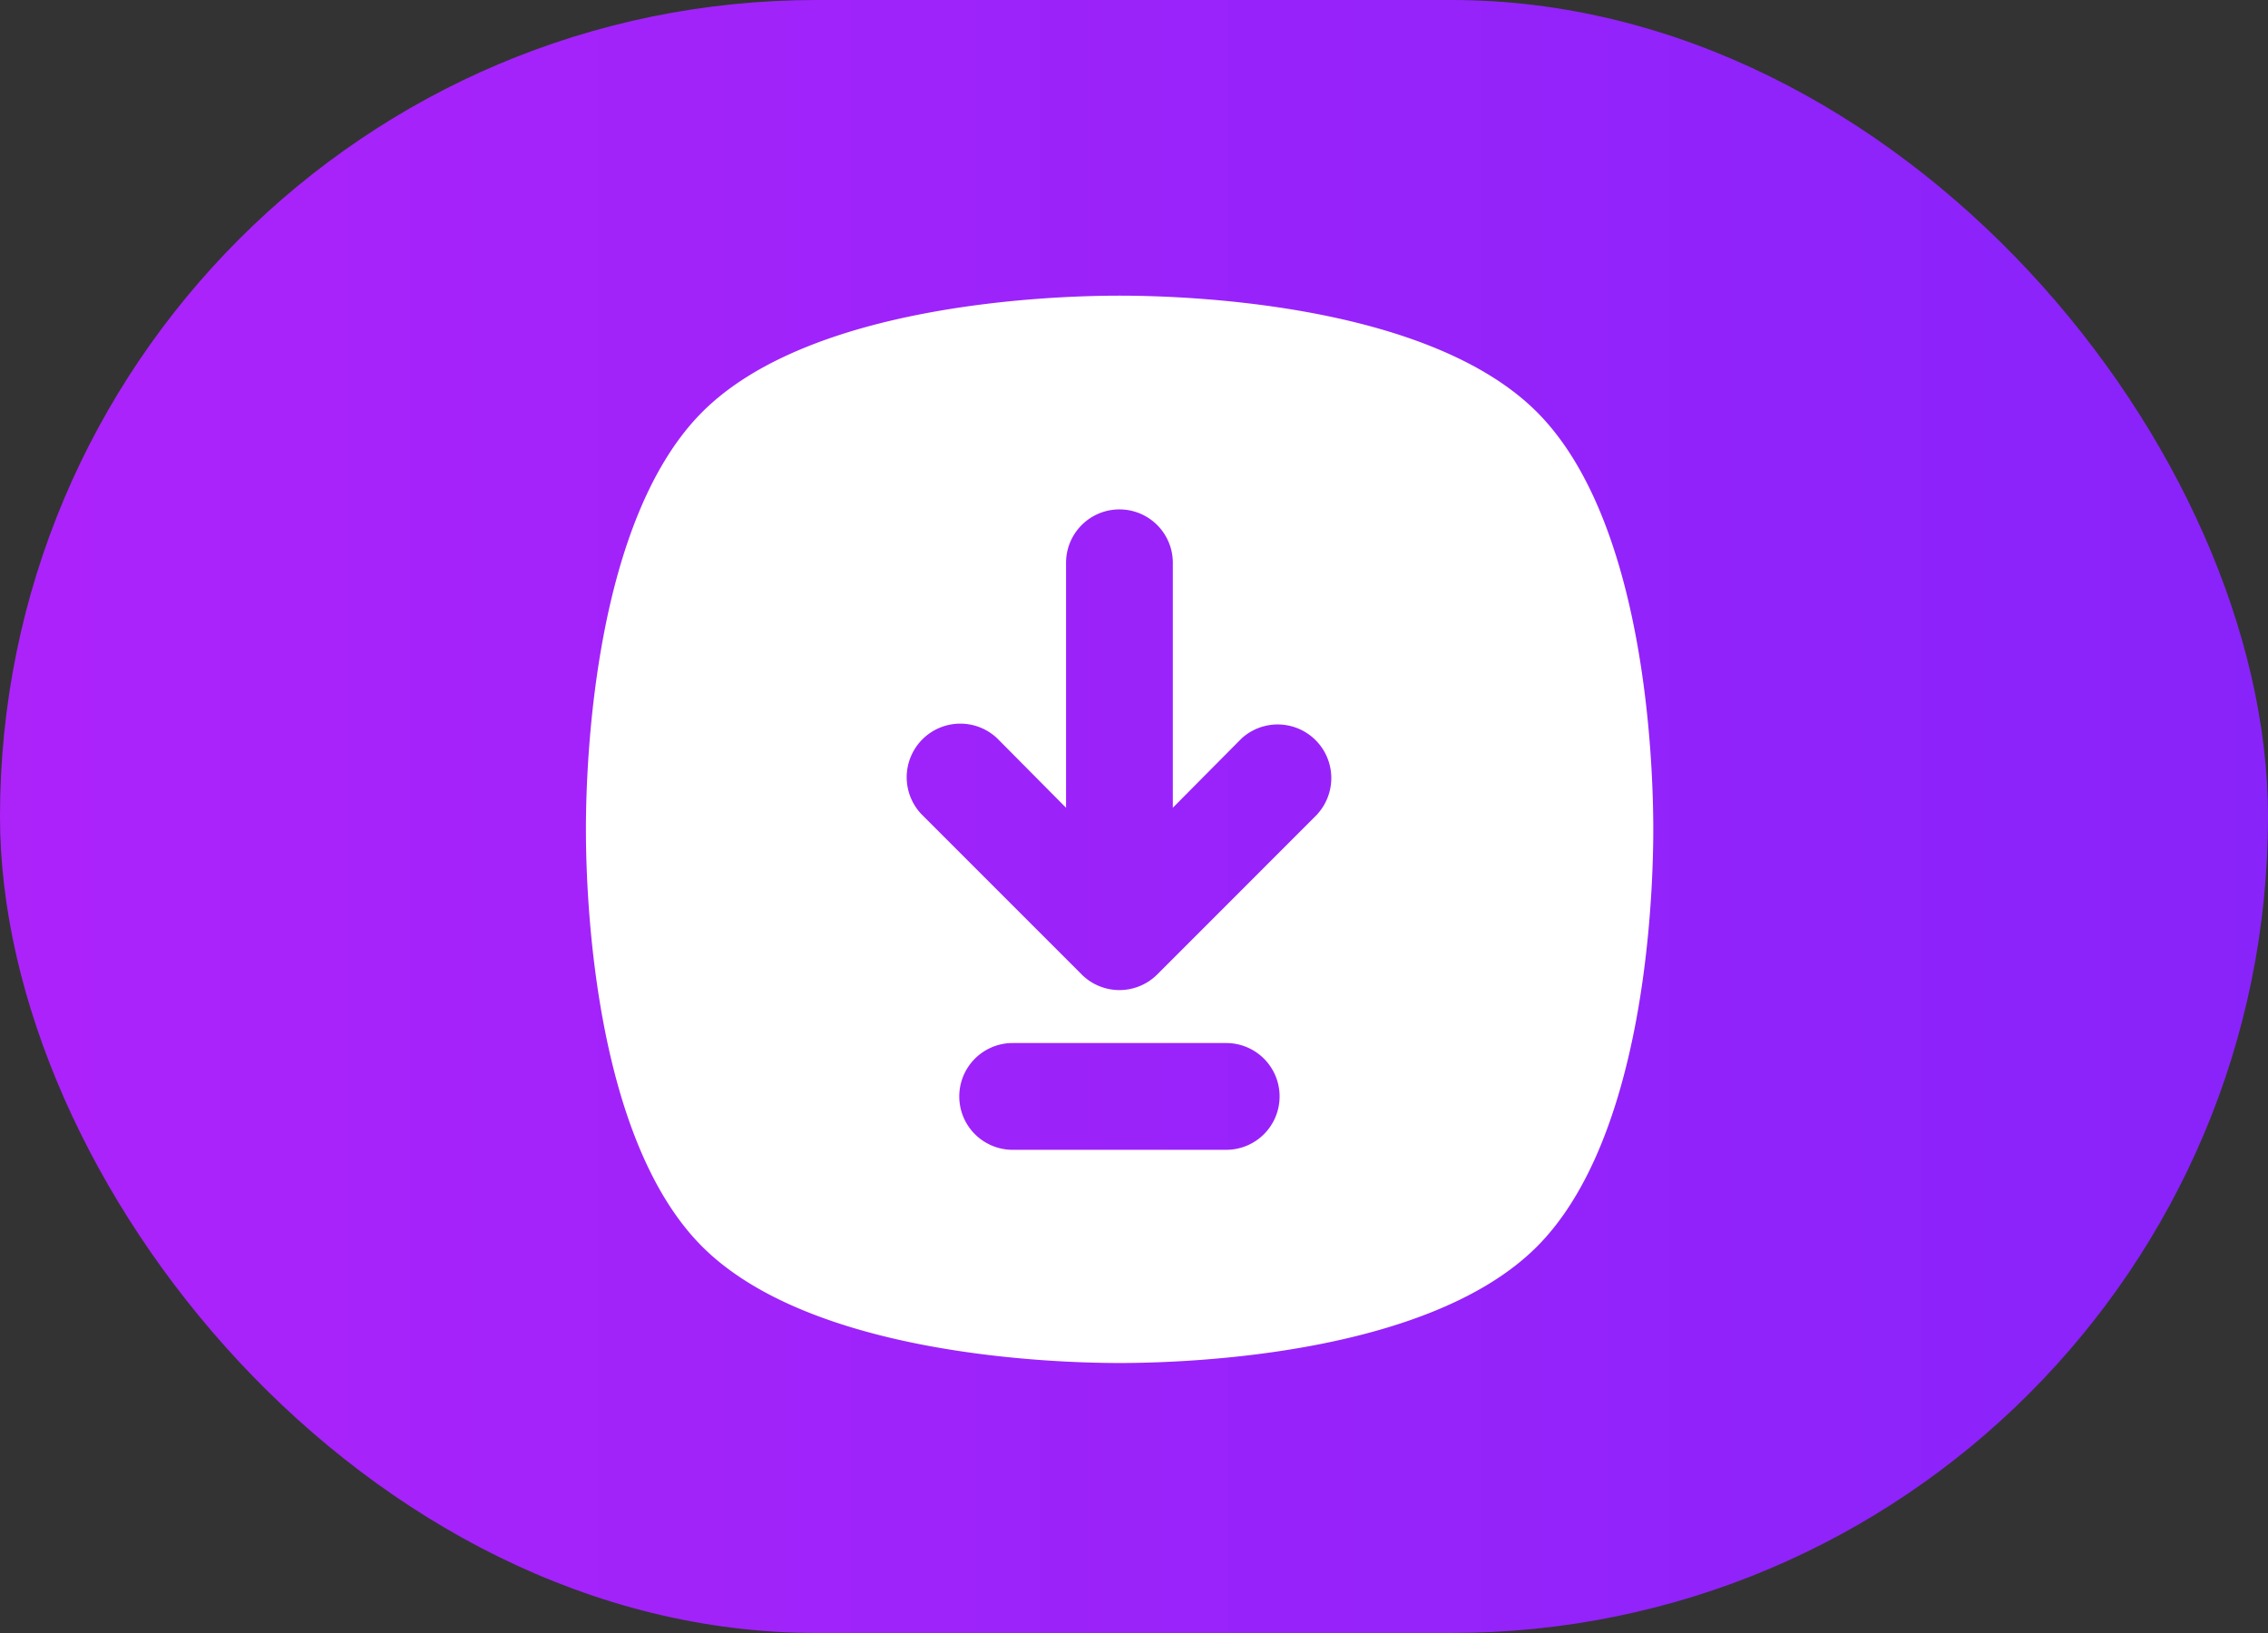
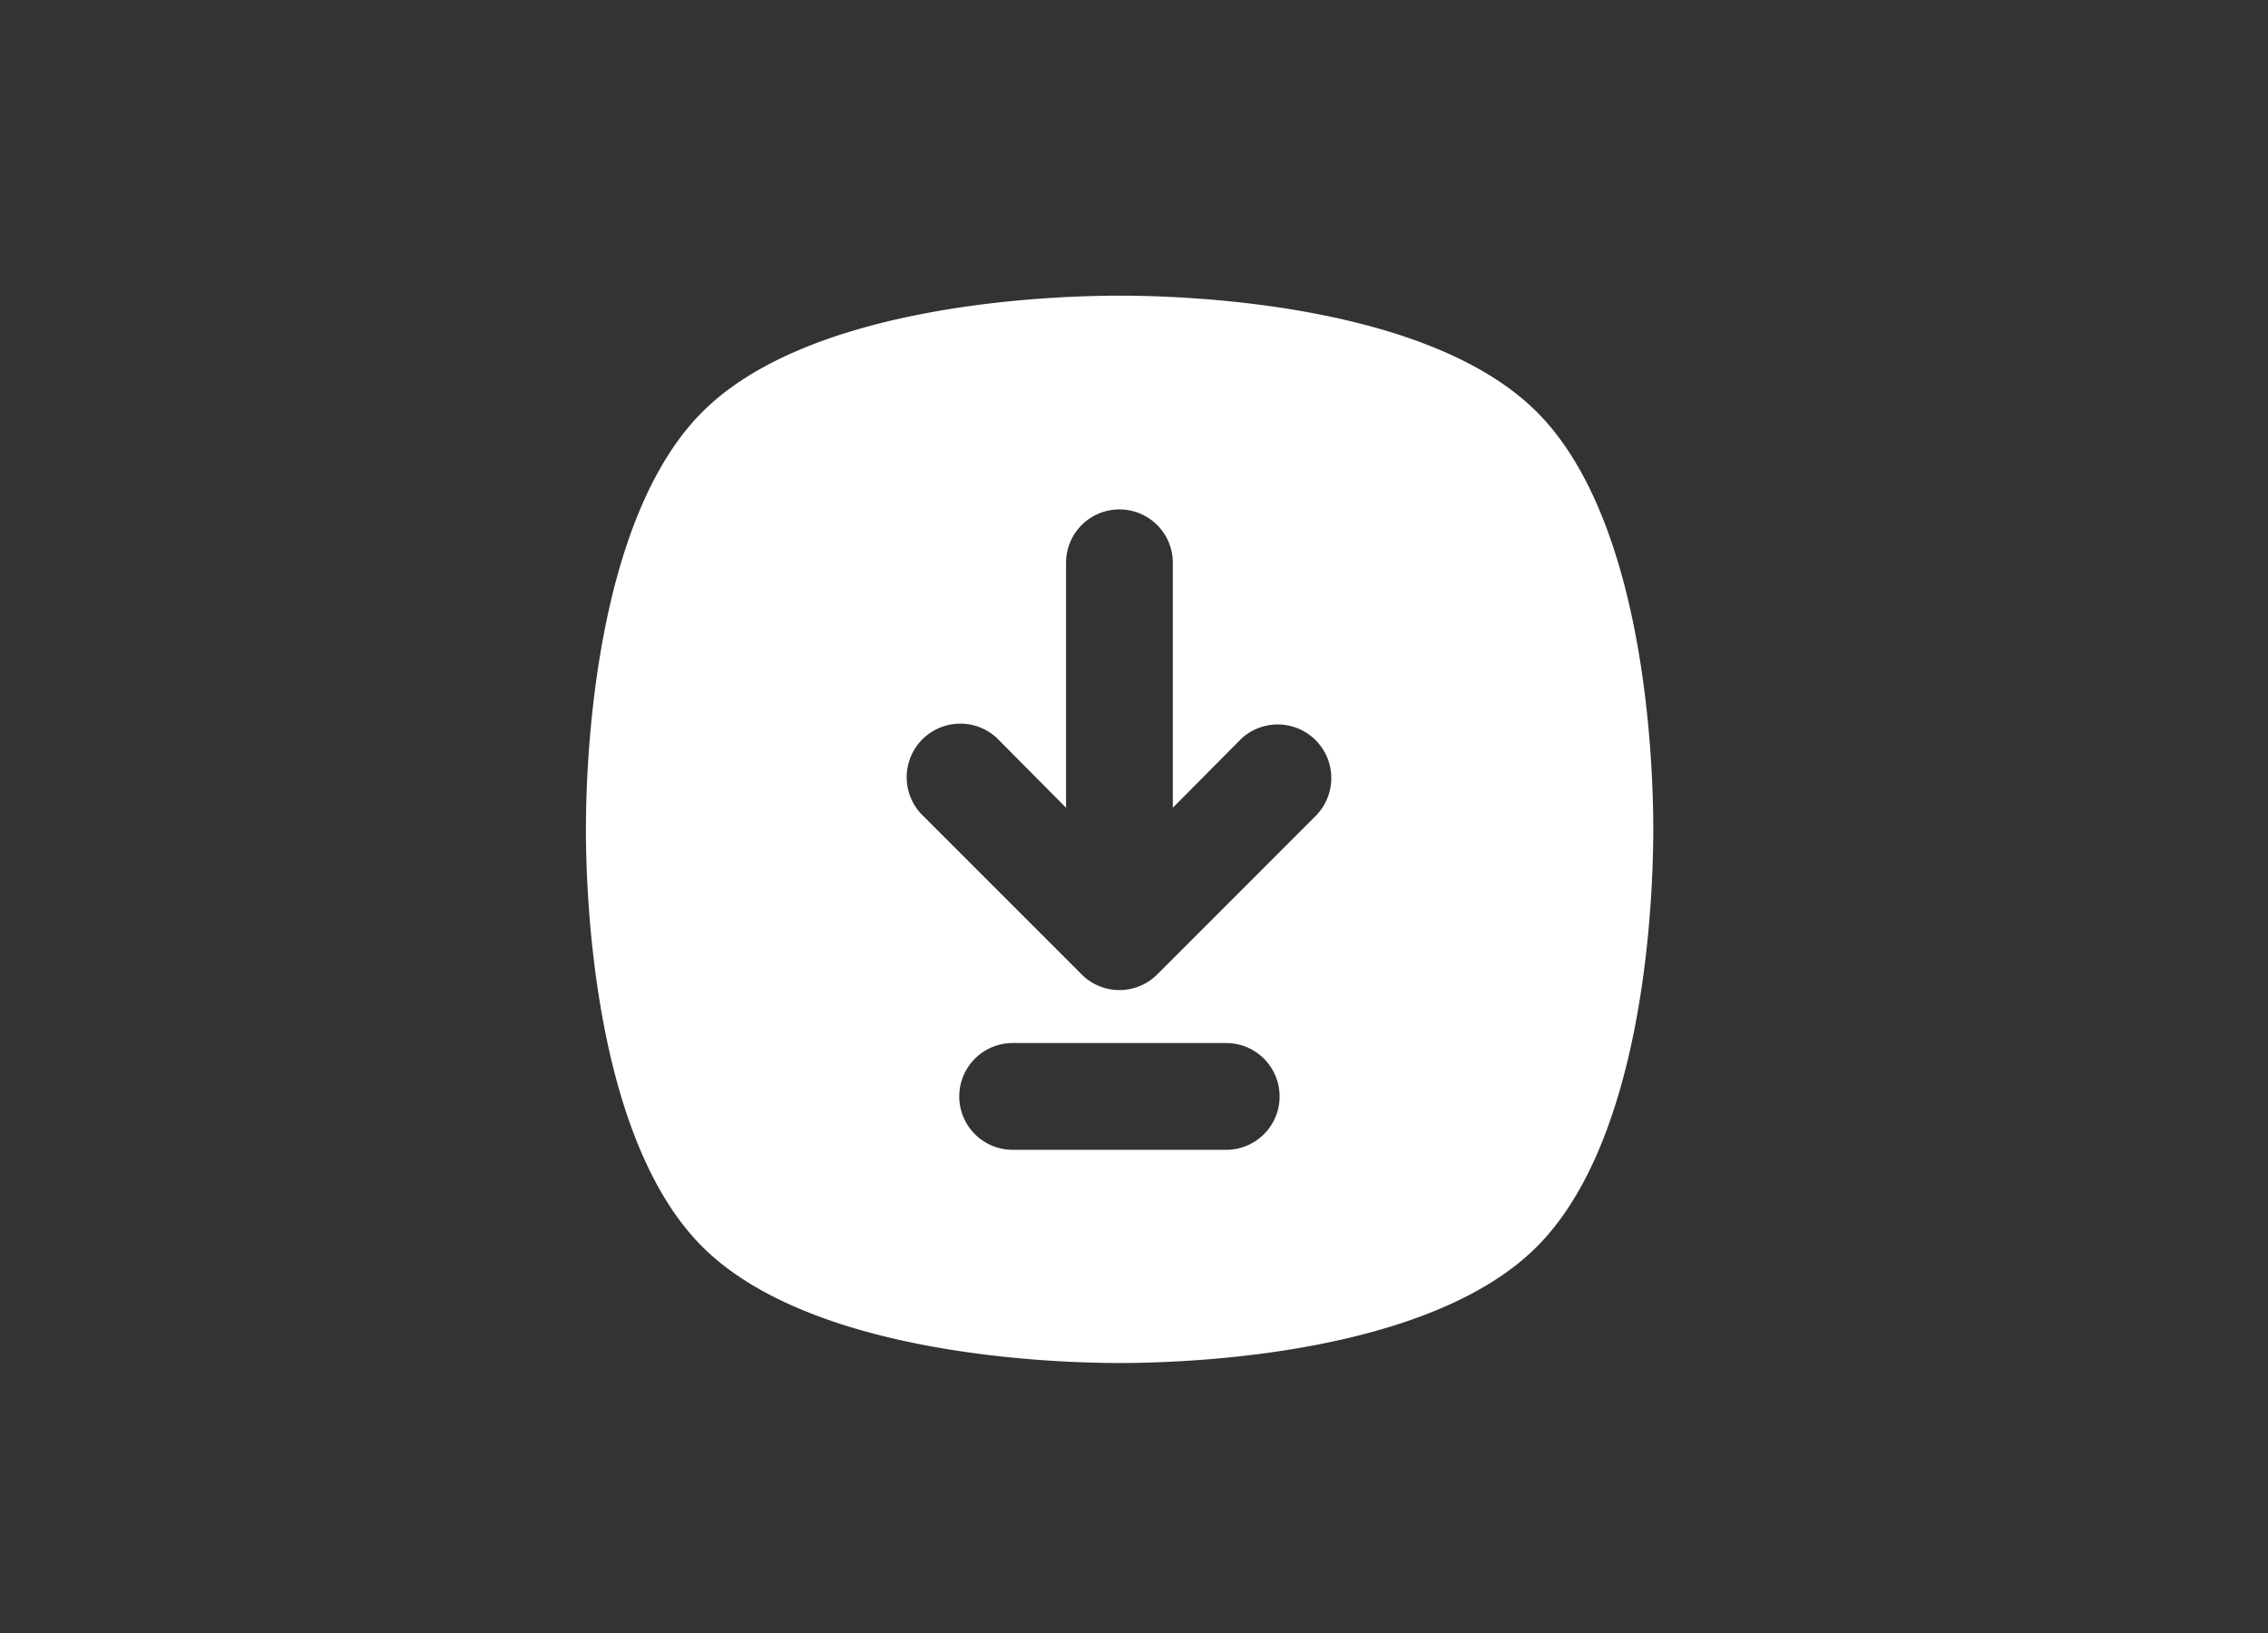
<svg xmlns="http://www.w3.org/2000/svg" id="download" width="100" height="72" viewBox="0 0 50 36">
  <rect x="0" y="0" width="50" height="36" fill="#333333" stroke="none" />
  <defs>
    <style> .cls-1 { fill: url(#linear-gradient); } .cls-2 { fill: #fff; fill-rule: evenodd; } </style>
    <linearGradient id="linear-gradient" y1="18" x2="50" y2="18" gradientUnits="userSpaceOnUse">
      <stop offset="0" stop-color="#ac23fa" />
      <stop offset="1" stop-color="#8823fa" />
    </linearGradient>
  </defs>
-   <rect id="Прямоугольник_1_копия_4" data-name="Прямоугольник 1 копия 4" class="cls-1" width="50" height="36" rx="18" ry="18" />
-   <path id="Фигура_1" data-name="Фигура 1" class="cls-2" d="M691.882,383.083c-2.377-2.377-7.649-2.565-9.2-2.565s-6.826.188-9.2,2.565-2.565,7.65-2.565,9.2,0.188,6.826,2.565,9.2,7.65,2.565,9.2,2.565,6.826-.188,9.2-2.565,2.566-7.65,2.566-9.2S694.26,385.461,691.882,383.083Zm-6.849,16.265h-4.708a1.177,1.177,0,0,1,0-2.354h4.708A1.177,1.177,0,1,1,685.033,399.348Zm2.012-7.4-3.53,3.531a1.179,1.179,0,0,1-1.665.007l-0.006-.007-3.531-3.531a1.182,1.182,0,0,1,1.671-1.671l1.518,1.53v-5.4a1.177,1.177,0,0,1,2.354,0v5.4l1.518-1.53A1.182,1.182,0,0,1,687.045,391.945Z" transform="translate(-658 -374)" />
+   <path id="Фигура_1" data-name="Фигура 1" class="cls-2" d="M691.882,383.083c-2.377-2.377-7.649-2.565-9.2-2.565s-6.826.188-9.2,2.565-2.565,7.65-2.565,9.2,0.188,6.826,2.565,9.2,7.65,2.565,9.2,2.565,6.826-.188,9.2-2.565,2.566-7.65,2.566-9.2S694.26,385.461,691.882,383.083m-6.849,16.265h-4.708a1.177,1.177,0,0,1,0-2.354h4.708A1.177,1.177,0,1,1,685.033,399.348Zm2.012-7.4-3.53,3.531a1.179,1.179,0,0,1-1.665.007l-0.006-.007-3.531-3.531a1.182,1.182,0,0,1,1.671-1.671l1.518,1.53v-5.4a1.177,1.177,0,0,1,2.354,0v5.4l1.518-1.53A1.182,1.182,0,0,1,687.045,391.945Z" transform="translate(-658 -374)" />
</svg>